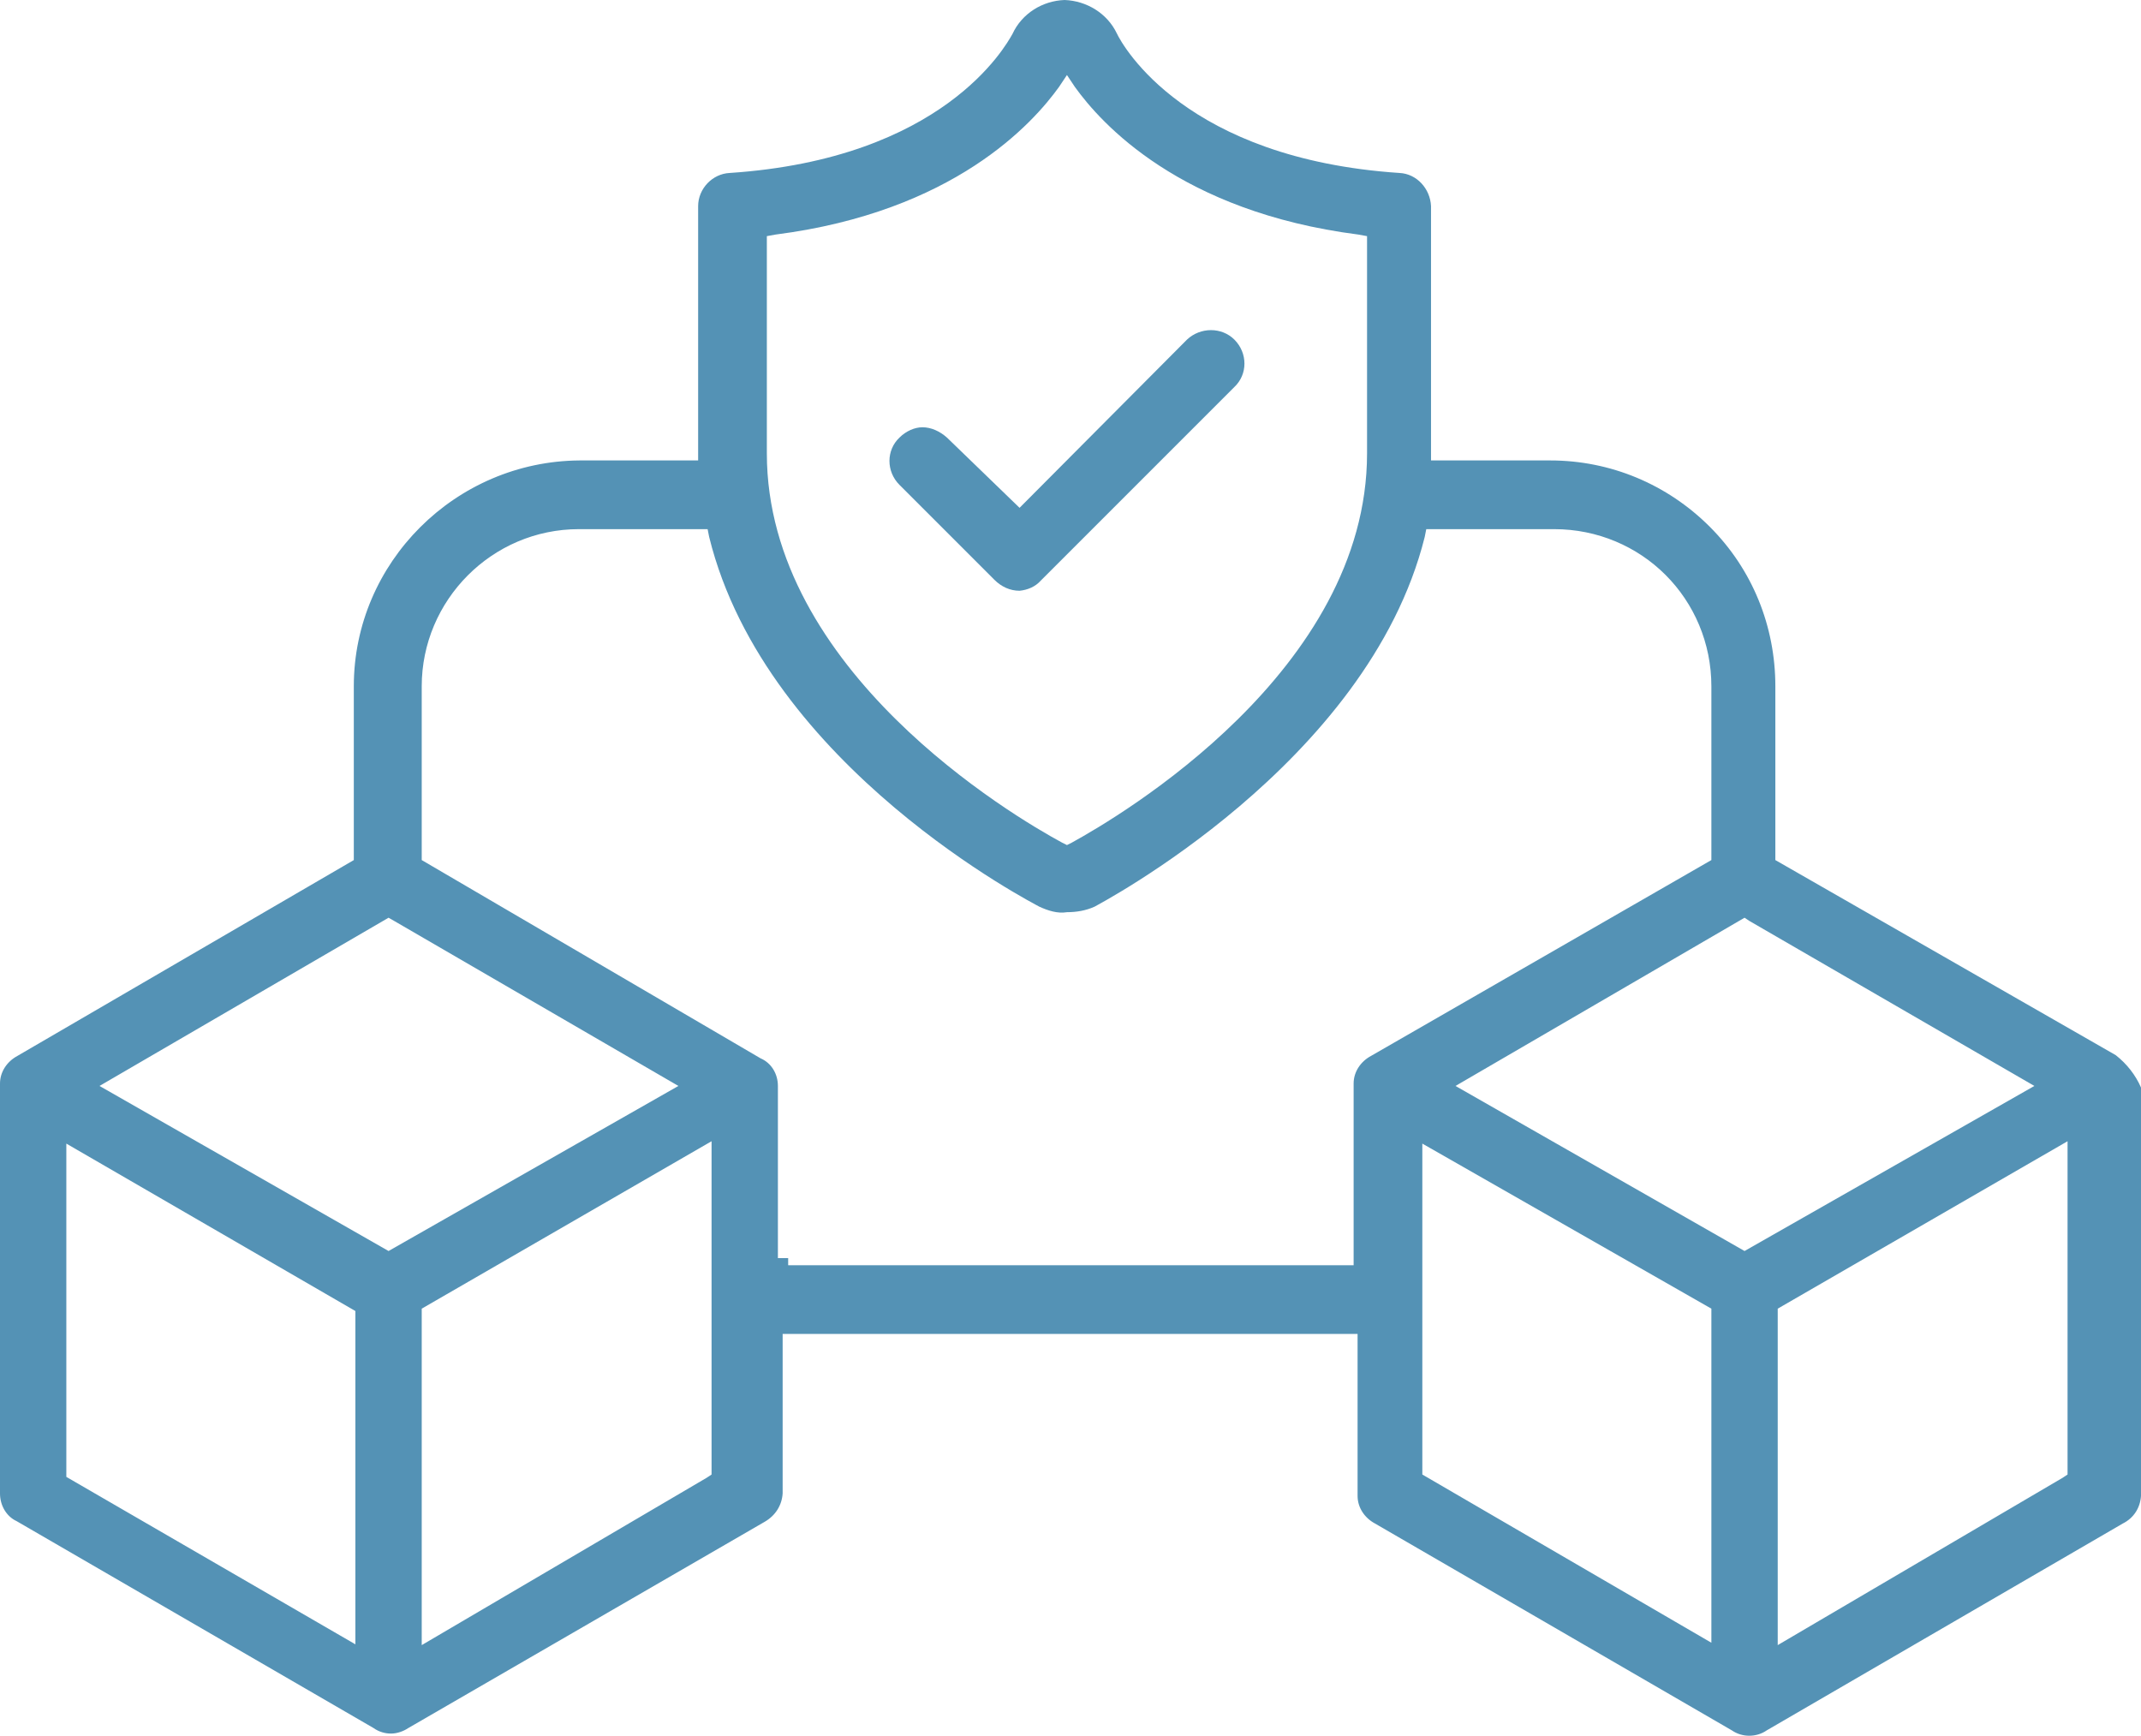
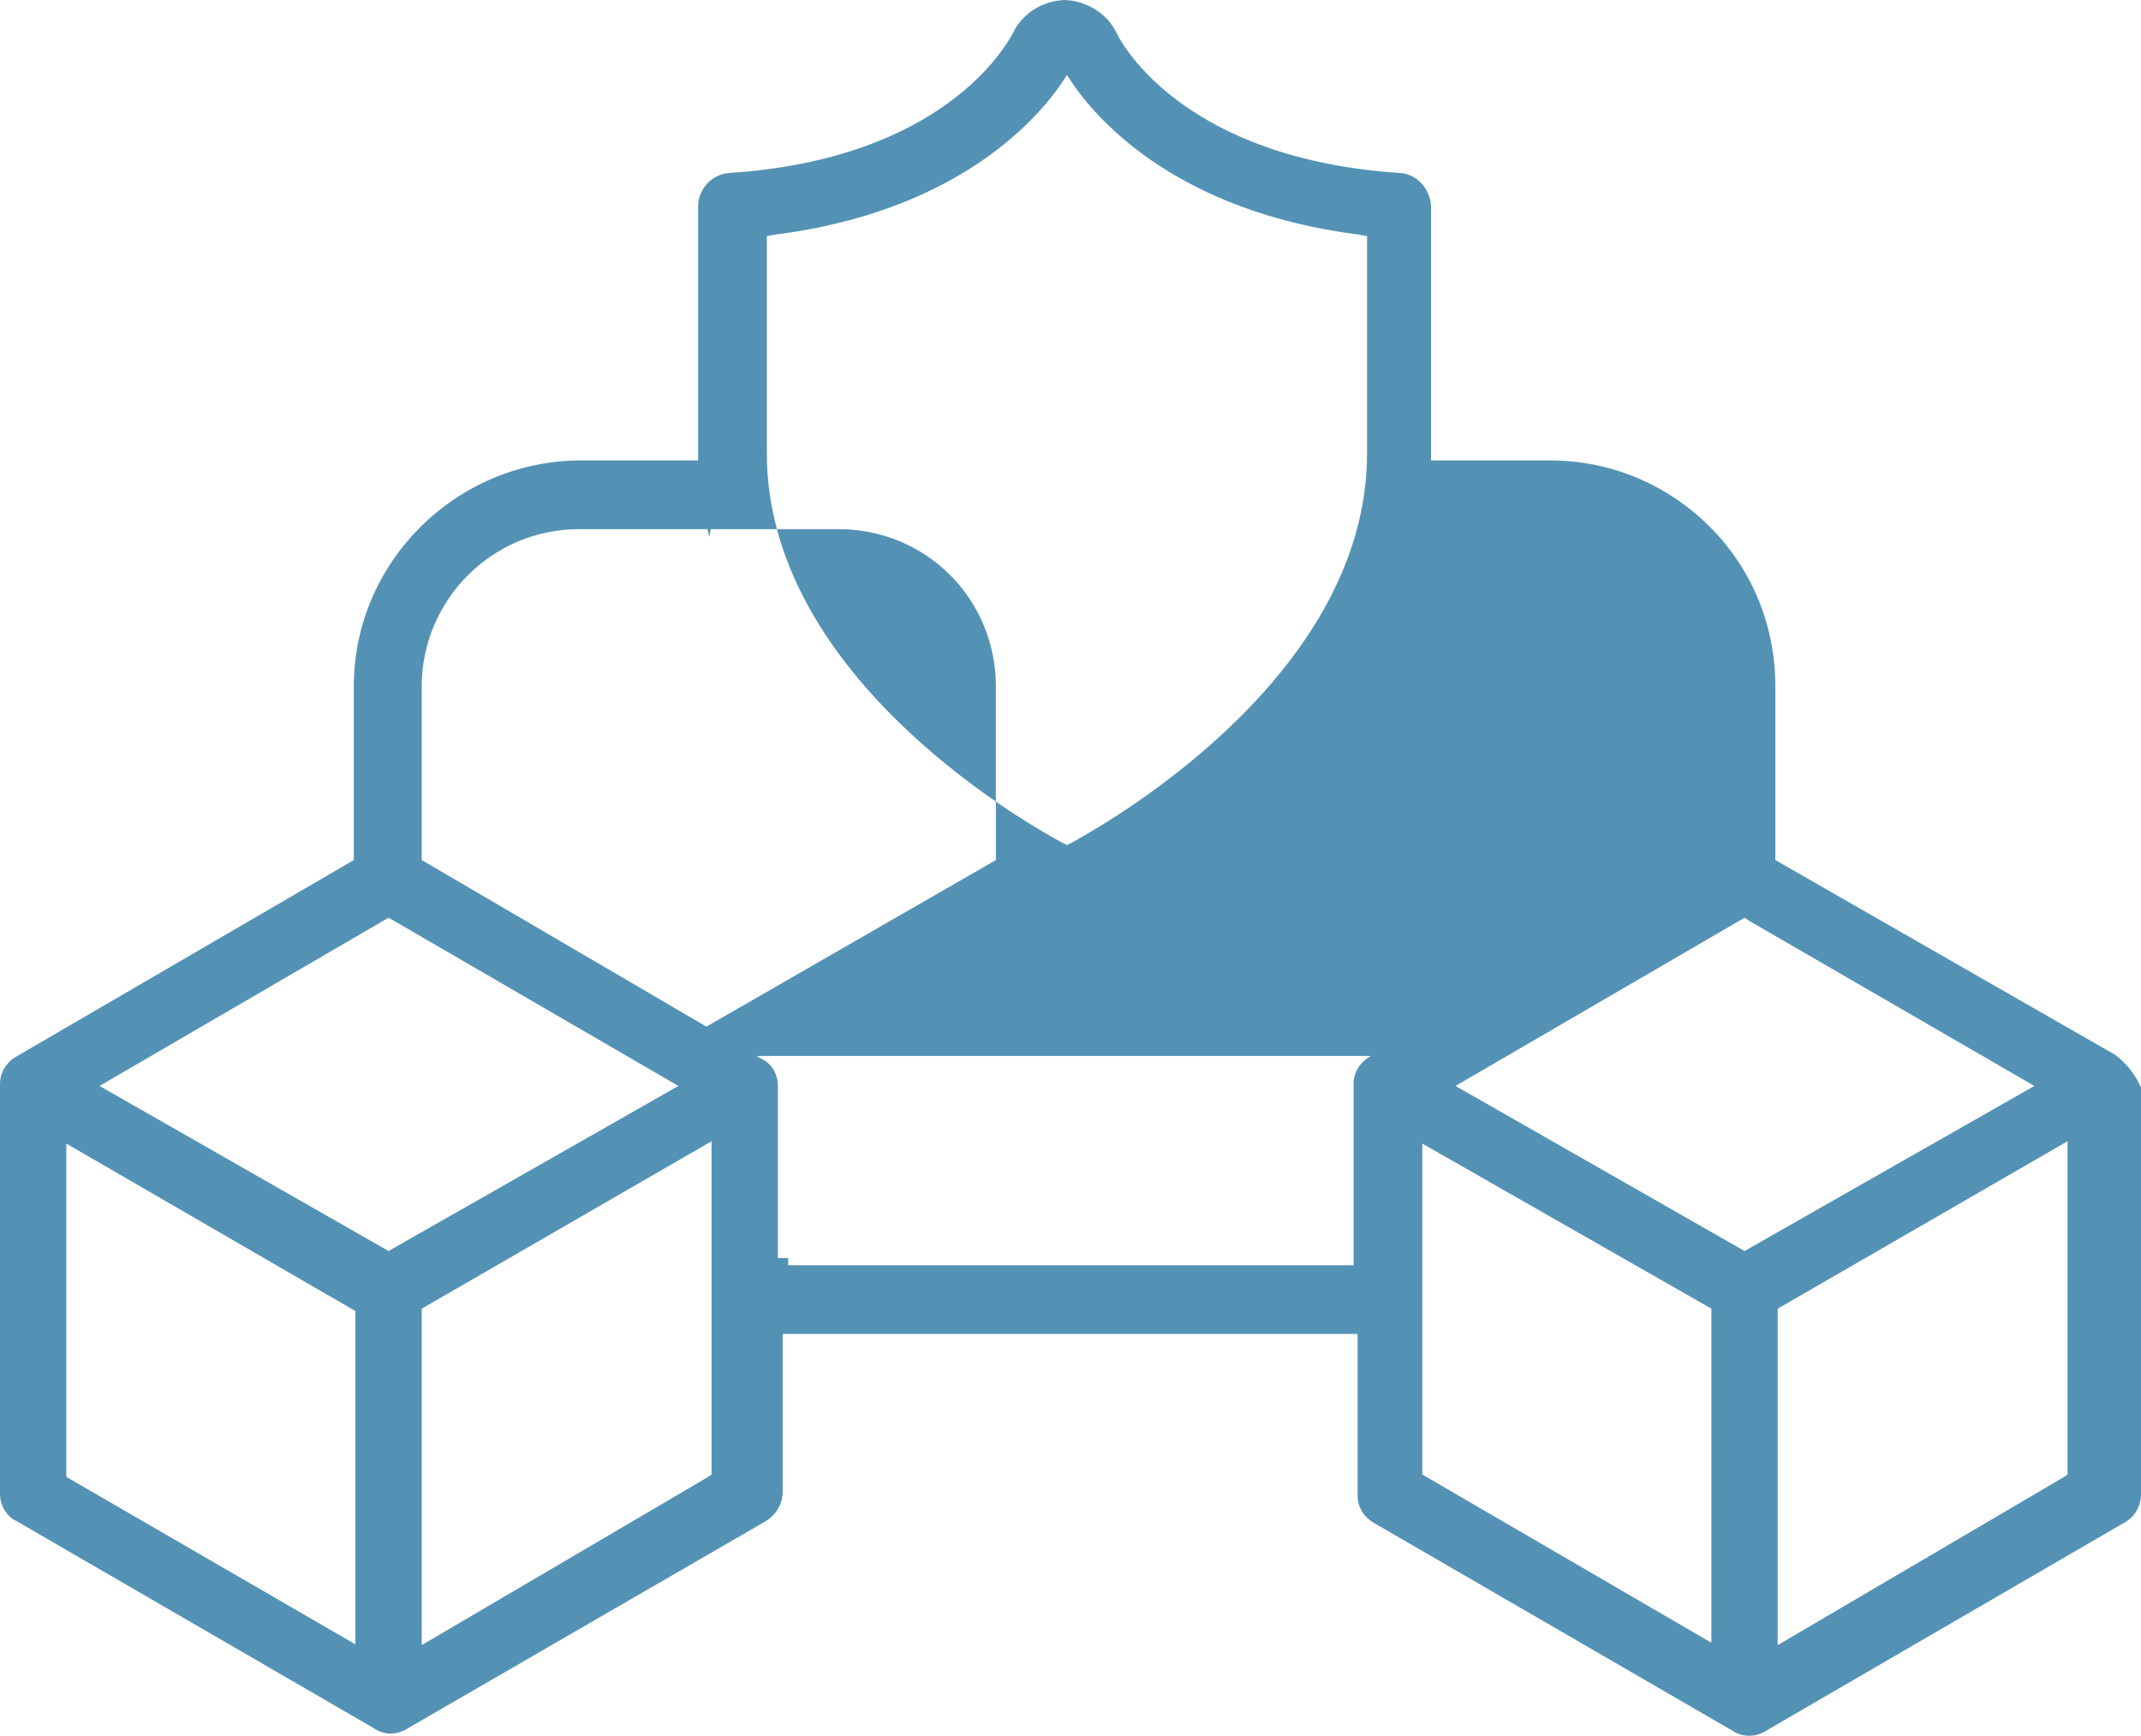
<svg xmlns="http://www.w3.org/2000/svg" id="Layer_2" width="27.11" height="21.98" viewBox="0 0 27.11 21.98">
  <defs>
    <style>.cls-1{fill:#5492b5;stroke-width:0px;}</style>
  </defs>
  <g id="Layer_1-2">
    <g id="noun-blockchain-3971150">
      <g id="Group_2986">
        <g id="Path_5122">
-           <path class="cls-1" d="m26.79,13.36l-4.31-2.47v-2.2c0-.76-.29-1.48-.83-2.02-.54-.54-1.26-.84-2.02-.84h-1.51v-3.22c-.01-.22-.18-.41-.4-.42-2.7-.18-3.5-1.6-3.58-1.77-.12-.25-.38-.41-.66-.42-.28.01-.54.17-.66.43-.09.16-.88,1.58-3.58,1.76-.22.01-.4.2-.4.42v3.22h-1.5c-1.57.01-2.86,1.29-2.86,2.86v2.2L.22,13.37c-.13.07-.22.2-.22.35v5.19c0,.15.08.29.21.35l4.52,2.62c.07.05.15.07.22.07.08,0,.16-.03.22-.07l4.51-2.61c.14-.08.22-.21.23-.36v-2.02h7.28v2.05c0,.15.09.28.22.35l4.52,2.62c.13.09.31.09.44,0l4.51-2.62c.14-.07.22-.2.23-.35v-5.17c-.07-.16-.18-.3-.32-.41ZM9.71,2.99l.11-.02c2.26-.29,3.26-1.41,3.59-1.87l.1-.15.1.15c.33.46,1.33,1.58,3.59,1.87l.11.02v2.75c0,2.75-3.12,4.59-3.74,4.93l-.06.03-.06-.03c-.63-.34-3.74-2.18-3.74-4.93v-2.75Zm-5.21,17.83l-3.66-2.12v-4.22l3.66,2.12v4.22Zm.42-4.98l-3.66-2.09,3.66-2.13.07.04,3.6,2.09-3.67,2.09Zm4.09,2.83l-.06.04-3.61,2.12v-4.26l3.67-2.12v4.22Zm8.35-5.3c-.13.07-.22.2-.22.35v2.3h-7.16v-.09h-.13v-2.18c0-.15-.08-.29-.22-.35l-4.29-2.51v-2.2c0-1.09.89-1.99,1.99-1.99h1.63l.02.1c.72,2.92,4.15,4.66,4.18,4.68.11.05.23.09.35.07.12,0,.24-.02.35-.07.03-.02,3.46-1.8,4.18-4.68l.02-.1h1.62c.55,0,1.05.22,1.41.58s.58.86.58,1.41v2.2l-4.31,2.48Zm4.31,7.43l-3.66-2.13v-4.19l3.66,2.09v4.23Zm.42-4.96l-3.66-2.09,3.66-2.13.06.04,3.61,2.09-3.67,2.09Zm4.09,2.83l-.06.04-3.61,2.12v-4.26l3.67-2.12v4.22Z" />
+           <path class="cls-1" d="m26.79,13.36l-4.31-2.47v-2.2c0-.76-.29-1.48-.83-2.02-.54-.54-1.26-.84-2.02-.84h-1.51v-3.22c-.01-.22-.18-.41-.4-.42-2.7-.18-3.5-1.6-3.58-1.77-.12-.25-.38-.41-.66-.42-.28.01-.54.17-.66.43-.09.16-.88,1.58-3.58,1.76-.22.01-.4.2-.4.42v3.22h-1.5c-1.57.01-2.86,1.29-2.86,2.86v2.2L.22,13.37c-.13.07-.22.2-.22.35v5.19c0,.15.08.29.21.35l4.52,2.62c.07.05.15.07.22.07.08,0,.16-.03.22-.07l4.51-2.61c.14-.08.22-.21.23-.36v-2.02h7.28v2.05c0,.15.09.28.22.35l4.52,2.62c.13.09.31.09.44,0l4.51-2.62c.14-.07.22-.2.23-.35v-5.17c-.07-.16-.18-.3-.32-.41ZM9.71,2.99l.11-.02c2.26-.29,3.26-1.41,3.59-1.87l.1-.15.1.15c.33.46,1.33,1.58,3.59,1.87l.11.02v2.75c0,2.75-3.12,4.59-3.74,4.93l-.06.03-.06-.03c-.63-.34-3.74-2.18-3.74-4.93v-2.75Zm-5.21,17.83l-3.66-2.12v-4.22l3.66,2.12v4.22Zm.42-4.98l-3.66-2.09,3.66-2.13.07.04,3.6,2.09-3.67,2.09Zm4.09,2.83l-.06.04-3.61,2.12v-4.26l3.67-2.12v4.22Zm8.35-5.3c-.13.07-.22.2-.22.35v2.3h-7.16v-.09h-.13v-2.18c0-.15-.08-.29-.22-.35l-4.29-2.51v-2.2c0-1.09.89-1.99,1.99-1.99h1.63l.02.1l.02-.1h1.62c.55,0,1.05.22,1.41.58s.58.86.58,1.41v2.2l-4.31,2.48Zm4.31,7.43l-3.66-2.13v-4.19l3.66,2.09v4.23Zm.42-4.96l-3.66-2.09,3.66-2.13.06.04,3.61,2.09-3.67,2.09Zm4.09,2.83l-.06.04-3.61,2.12v-4.26l3.67-2.12v4.22Z" />
        </g>
        <g id="Path_5123">
-           <path class="cls-1" d="m15.63,4.9l-2.45,2.45c-.07.08-.17.12-.27.13-.12,0-.23-.05-.32-.14l-1.2-1.2c-.17-.17-.17-.44,0-.6.08-.08.19-.13.29-.13.11,0,.22.05.31.13l.92.89,2.12-2.13c.17-.16.44-.16.6,0,.17.17.17.44,0,.6Z" />
-         </g>
+           </g>
      </g>
    </g>
  </g>
</svg>